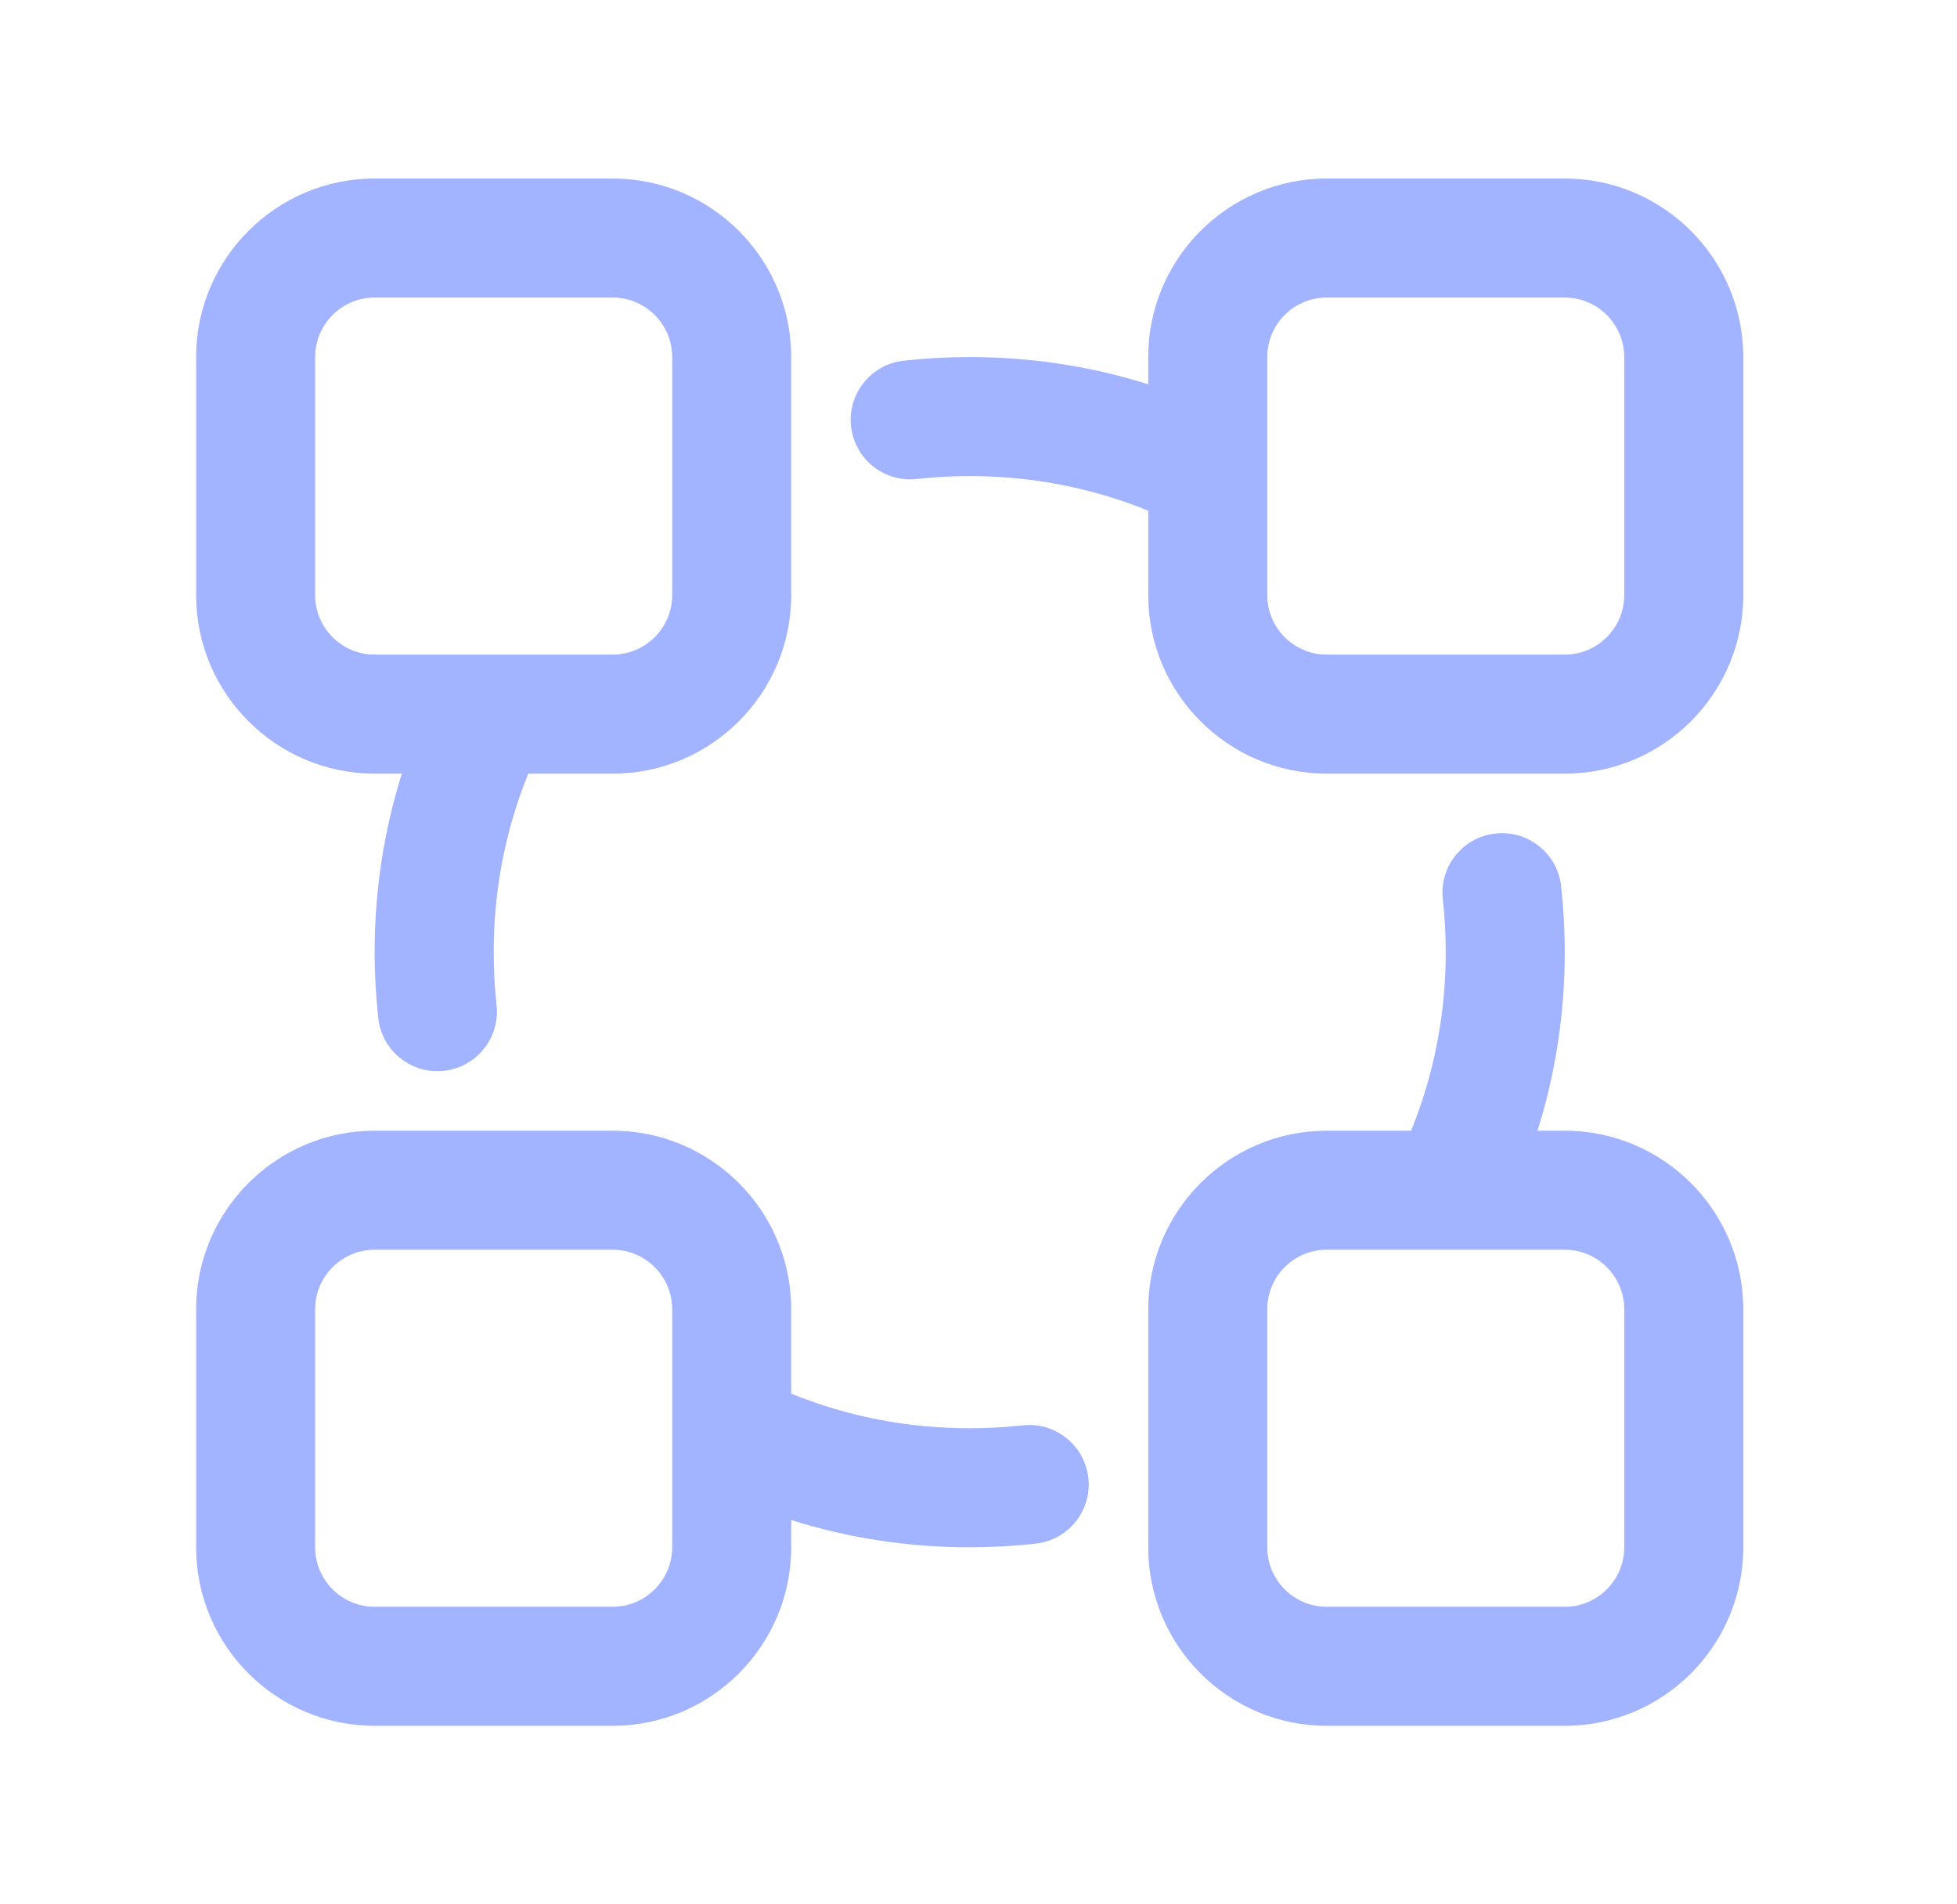
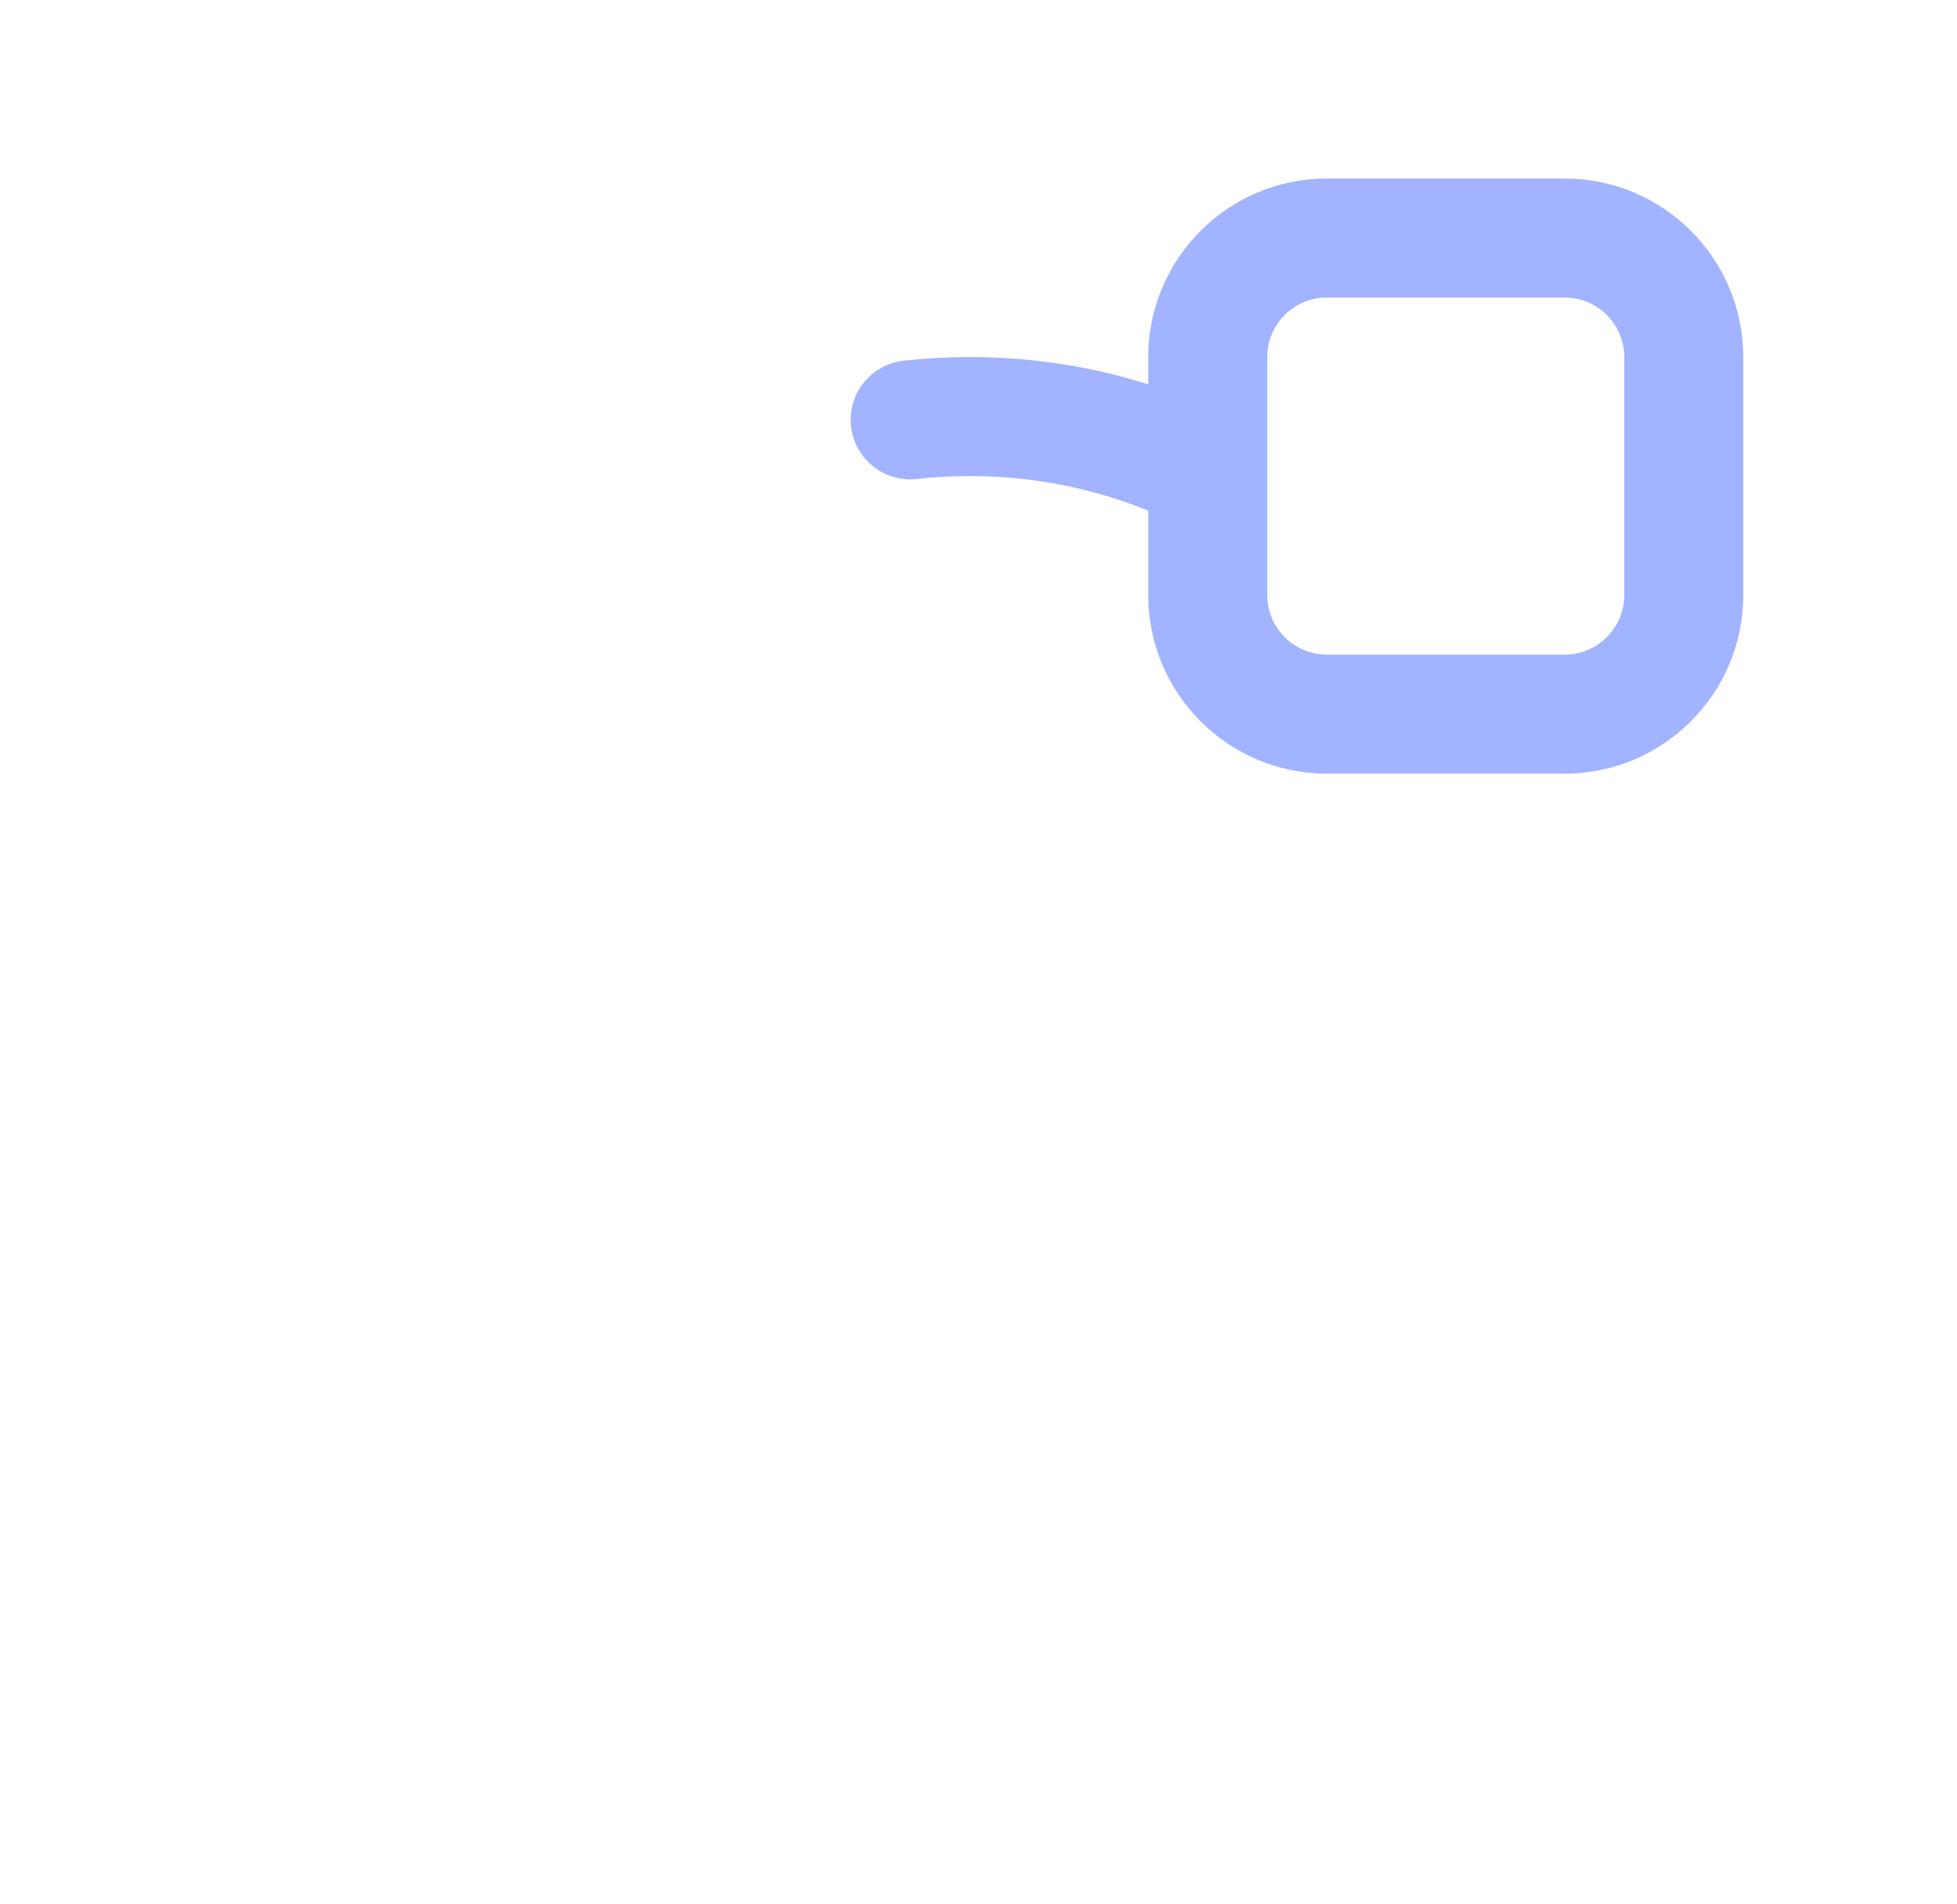
<svg xmlns="http://www.w3.org/2000/svg" width="37" height="36" viewBox="0 0 37 36" fill="none">
  <path fill-rule="evenodd" clip-rule="evenodd" d="M29.584 3.375H25.084C23.223 3.375 21.709 4.889 21.709 6.75V7.265C20.625 6.923 19.495 6.75 18.334 6.75C17.917 6.75 17.497 6.773 17.085 6.819C16.468 6.887 16.022 7.443 16.09 8.06C16.159 8.678 16.715 9.123 17.332 9.055C17.662 9.018 17.999 9 18.334 9C19.508 9 20.64 9.22 21.709 9.654V11.25C21.709 13.111 23.223 14.625 25.084 14.625H29.584C31.445 14.625 32.959 13.111 32.959 11.25V6.75C32.959 4.889 31.445 3.375 29.584 3.375ZM30.709 11.25C30.709 11.87 30.204 12.375 29.584 12.375H25.084C24.463 12.375 23.959 11.87 23.959 11.25V8.946C23.959 8.941 23.959 8.935 23.959 8.929V6.75C23.959 6.13 24.463 5.625 25.084 5.625H29.584C30.204 5.625 30.709 6.13 30.709 6.75V11.25Z" fill="#A2B3FF" />
-   <path fill-rule="evenodd" clip-rule="evenodd" d="M7.083 14.625H7.598C7.257 15.709 7.083 16.838 7.083 18C7.083 18.417 7.107 18.837 7.152 19.249C7.216 19.824 7.703 20.25 8.269 20.25C8.31 20.25 8.352 20.248 8.394 20.243C9.011 20.175 9.457 19.619 9.388 19.001C9.352 18.671 9.334 18.334 9.334 18C9.334 16.826 9.554 15.694 9.988 14.625H11.584C13.444 14.625 14.959 13.111 14.959 11.25V6.75C14.959 4.889 13.444 3.375 11.584 3.375H7.083C5.223 3.375 3.708 4.889 3.708 6.75V11.25C3.708 13.111 5.223 14.625 7.083 14.625ZM5.958 6.75C5.958 6.13 6.463 5.625 7.083 5.625H11.584C12.204 5.625 12.709 6.13 12.709 6.75V11.25C12.709 11.87 12.204 12.375 11.584 12.375H9.281C9.274 12.375 9.267 12.375 9.259 12.375H7.083C6.463 12.375 5.958 11.87 5.958 11.25V6.75Z" fill="#A2B3FF" />
-   <path fill-rule="evenodd" clip-rule="evenodd" d="M29.584 21.375H29.069C29.41 20.291 29.584 19.162 29.584 18C29.584 17.583 29.56 17.163 29.515 16.751C29.447 16.134 28.89 15.689 28.273 15.757C27.656 15.825 27.21 16.381 27.279 16.998C27.315 17.329 27.334 17.666 27.334 18C27.334 19.174 27.113 20.306 26.679 21.375H25.084C23.223 21.375 21.709 22.889 21.709 24.75V29.25C21.709 31.111 23.223 32.625 25.084 32.625H29.584C31.445 32.625 32.959 31.111 32.959 29.25V24.75C32.959 22.889 31.445 21.375 29.584 21.375ZM30.709 29.25C30.709 29.87 30.204 30.375 29.584 30.375H25.084C24.463 30.375 23.959 29.87 23.959 29.25V24.75C23.959 24.13 24.463 23.625 25.084 23.625H27.396C27.399 23.625 27.402 23.625 27.405 23.625C27.408 23.625 27.41 23.625 27.413 23.625H29.584C30.204 23.625 30.709 24.13 30.709 24.75V29.25Z" fill="#A2B3FF" />
-   <path fill-rule="evenodd" clip-rule="evenodd" d="M19.335 26.945C19.005 26.982 18.668 27 18.334 27C17.159 27 16.027 26.78 14.959 26.346V24.75C14.959 22.889 13.444 21.375 11.584 21.375H7.083C5.223 21.375 3.708 22.889 3.708 24.75V29.25C3.708 31.111 5.223 32.625 7.083 32.625H11.584C13.444 32.625 14.959 31.111 14.959 29.25V28.735C16.042 29.077 17.172 29.25 18.334 29.25C18.75 29.25 19.17 29.227 19.582 29.181C20.2 29.113 20.645 28.557 20.577 27.94C20.508 27.322 19.952 26.877 19.335 26.945ZM11.584 30.375H7.083C6.463 30.375 5.958 29.87 5.958 29.25V24.75C5.958 24.13 6.463 23.625 7.083 23.625H11.584C12.204 23.625 12.709 24.13 12.709 24.75V27.054C12.708 27.059 12.709 27.065 12.709 27.071V29.25C12.709 29.87 12.204 30.375 11.584 30.375Z" fill="#A2B3FF" />
</svg>